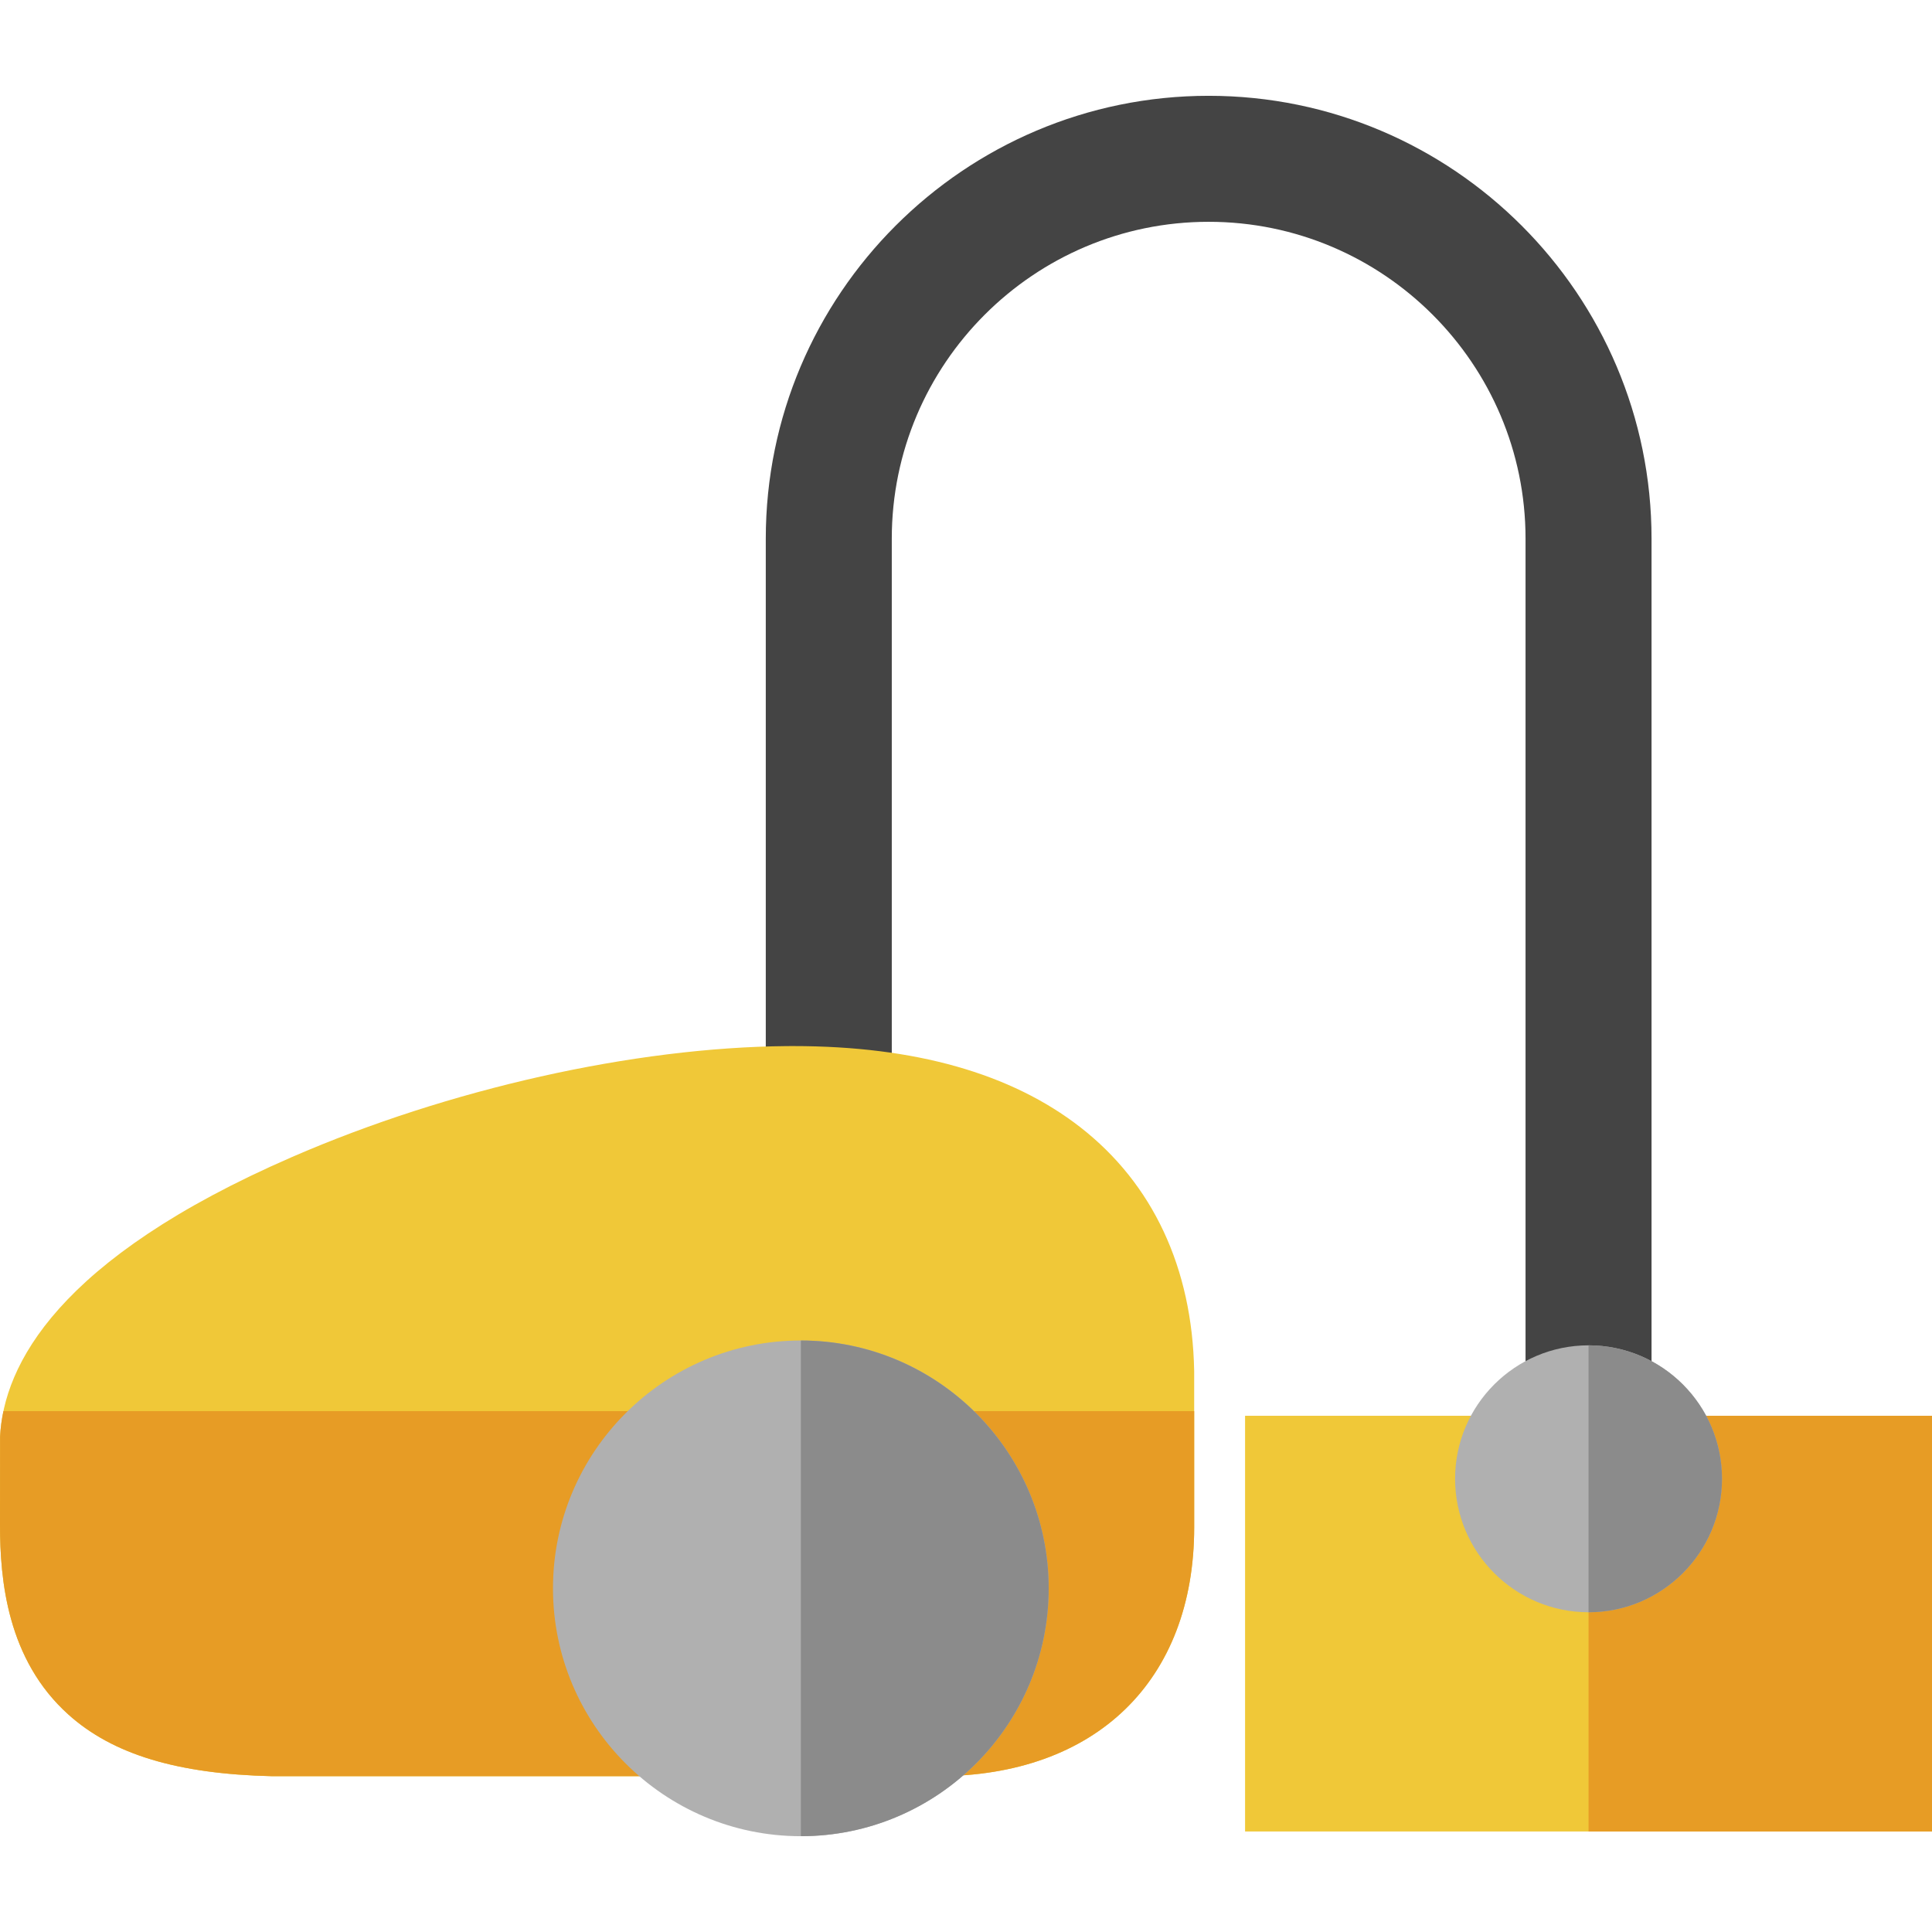
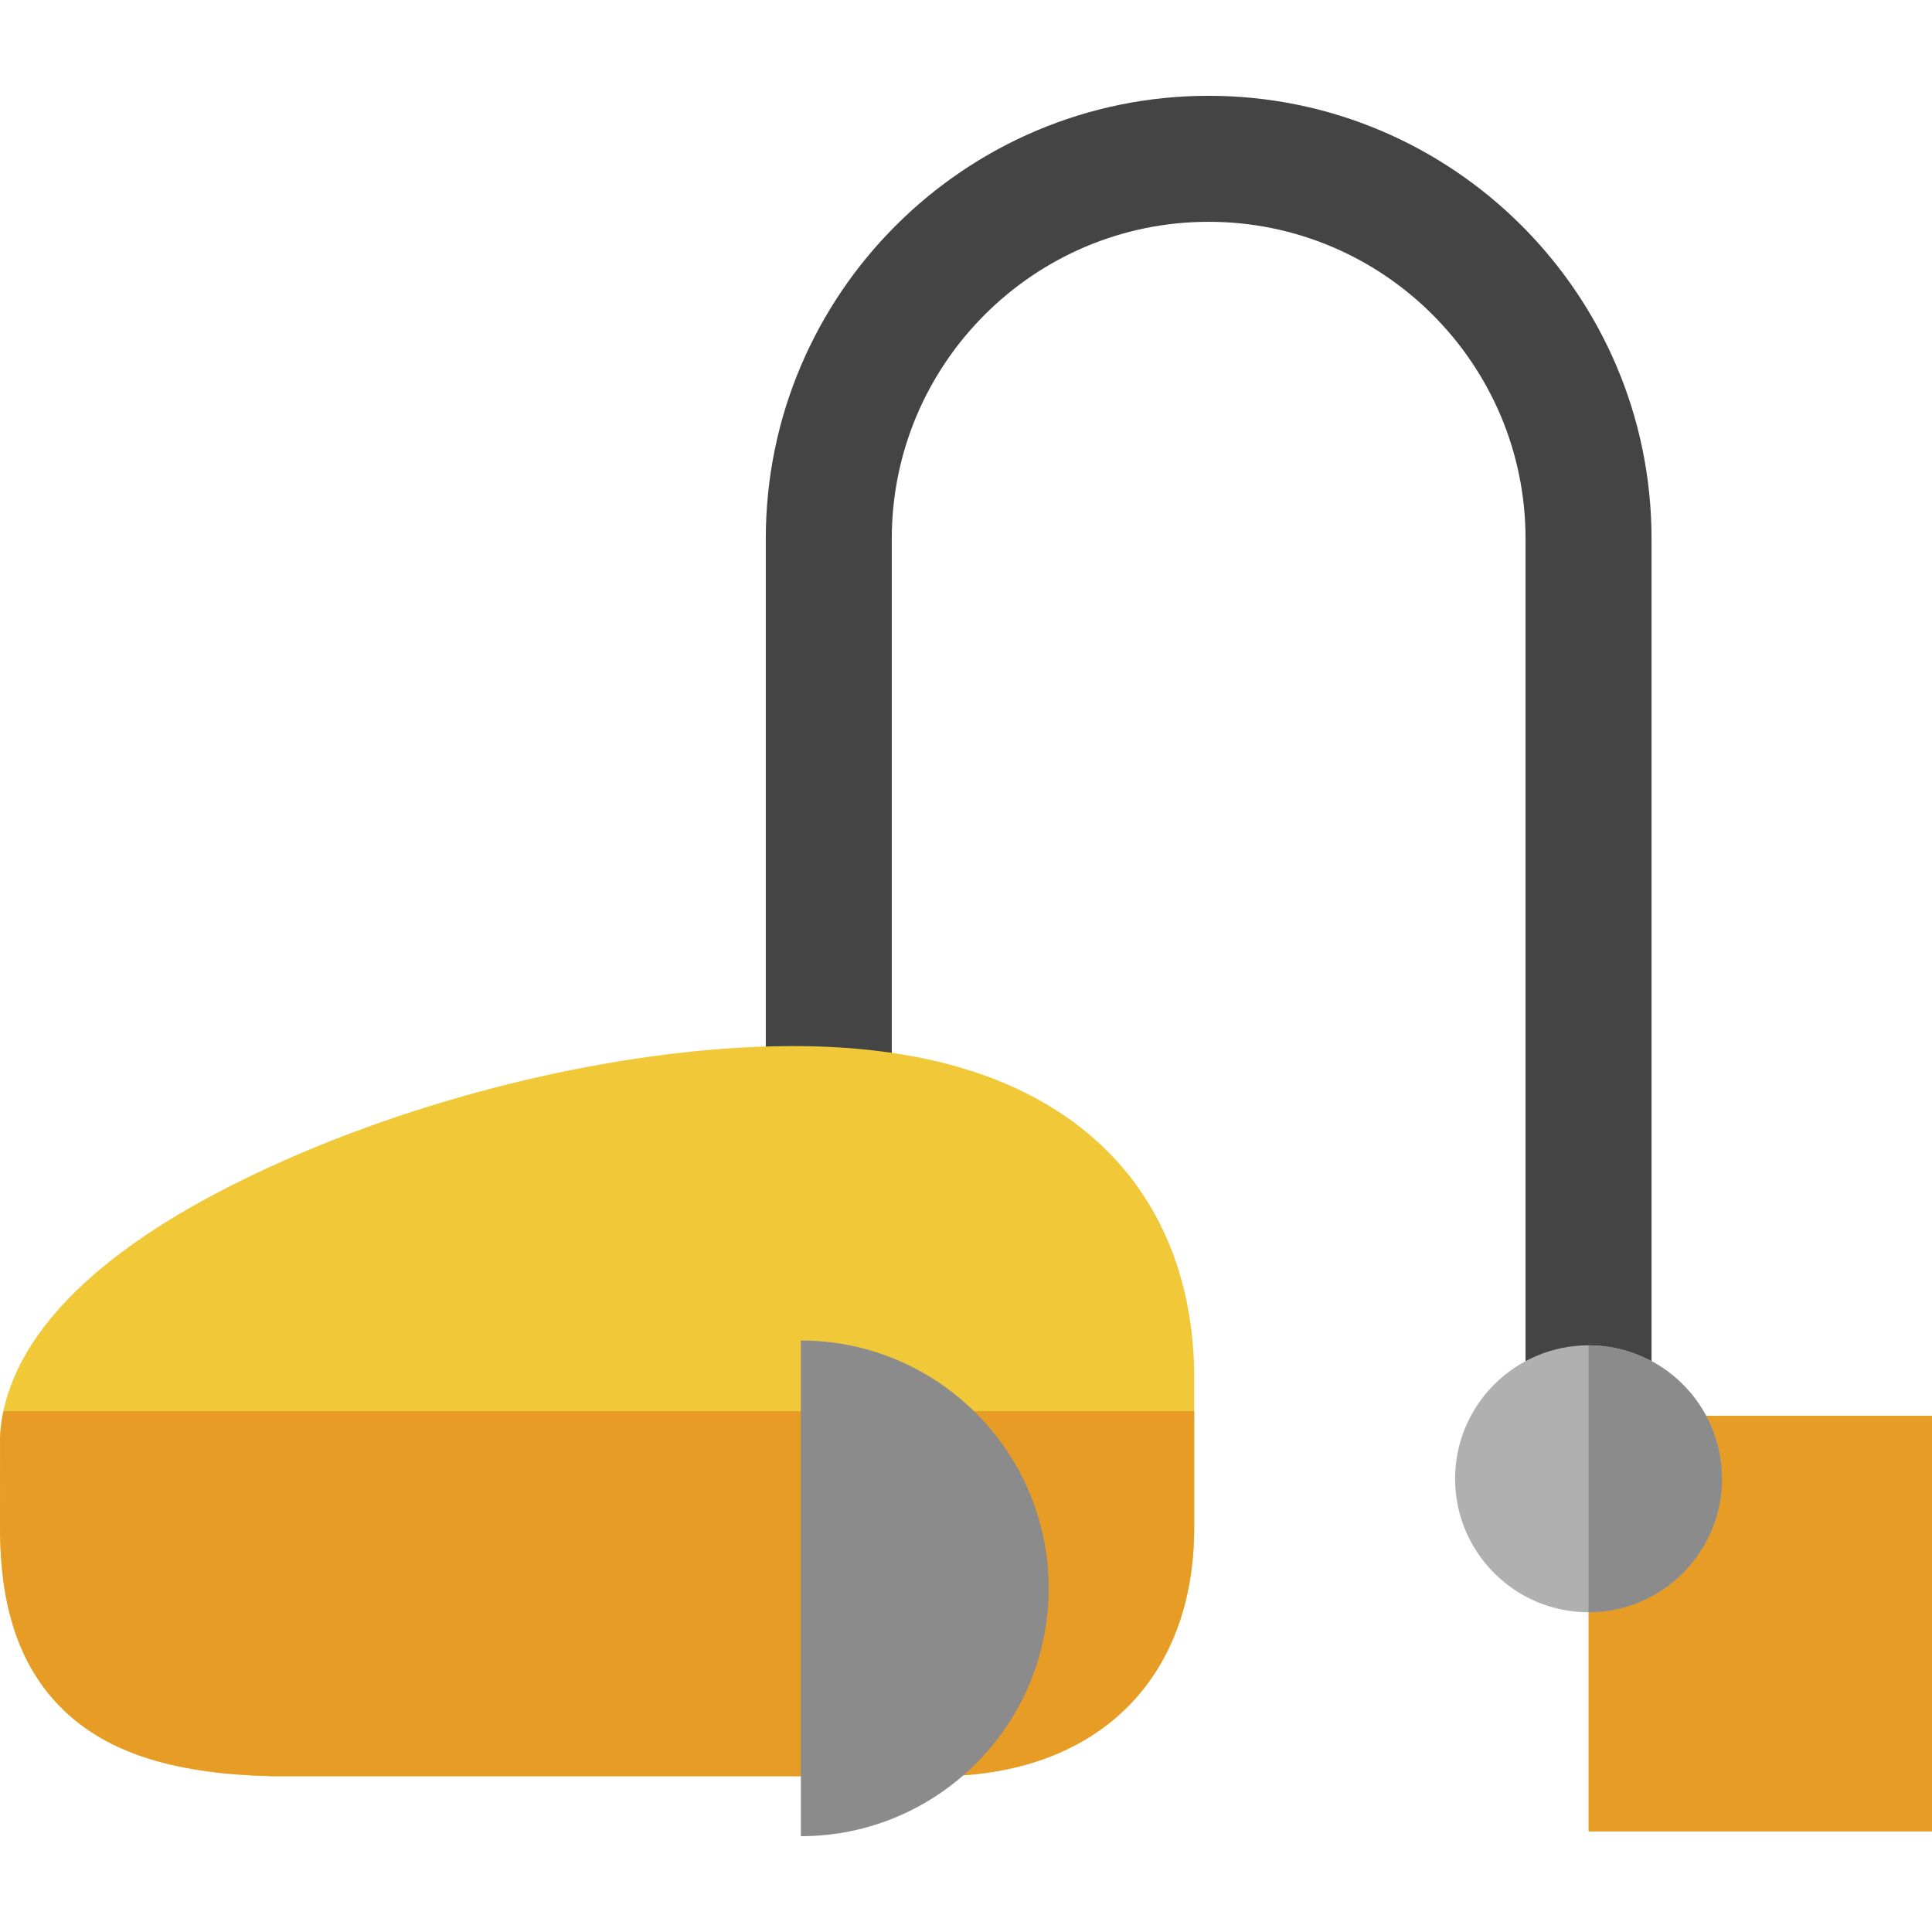
<svg xmlns="http://www.w3.org/2000/svg" height="800px" width="800px" version="1.1" id="Layer_1" viewBox="0 0 512 512" xml:space="preserve">
-   <polygon style="fill:#F0C838;" points="512,485.358 329.958,485.358 329.958,375.198 394.932,375.198 447.026,375.198 512,375.198   " />
  <polygon style="fill:#E79C25;" points="512,485.358 420.98,485.358 420.98,375.198 453.466,375.198 479.514,375.198 512,375.198 " />
  <path style="fill:#444444;" d="M437.675,365.846h-33.391v-223.09c0-46.305-37.672-83.977-83.976-83.977  c-46.306,0-83.977,37.672-83.977,83.977v151.159H202.94V142.757c0-64.717,52.651-117.368,117.367-117.368  c64.718,0,117.368,52.651,117.368,117.368V365.846z" />
  <path style="fill:#F0C838;" d="M248.343,470.716l-176.308-0.004c-25.003-0.591-42.119-5.77-53.864-16.297  C1.883,439.815,0,418.697,0,404.083l0.021-23.354c0.941-18.875,15.124-47.054,77.357-74.104  c41.564-18.066,90.575-29.056,131.102-29.399l1.788-0.006c32.136,0,57.697,7.236,76.024,21.506  c19.221,14.966,29.656,37.279,30.175,64.528l0.003,0.317l0.003,41.165C316.473,445.434,290.367,470.716,248.343,470.716z" />
  <path style="fill:#E79C25;" d="M0.904,373.968c-0.498,2.362-0.776,4.621-0.883,6.76L0,404.083c0,14.614,1.883,35.732,18.173,50.332  c11.744,10.527,28.86,15.706,53.864,16.297l176.308,0.004c42.024,0,68.129-25.282,68.129-65.98l-0.002-30.768H0.904z" />
-   <path style="fill:#B0B0B0;" d="M212.23,486.611c-36.218,0-65.684-29.466-65.684-65.684c0-36.217,29.466-65.683,65.684-65.683  s65.684,29.466,65.684,65.683C277.914,457.146,248.447,486.611,212.23,486.611z" />
  <path style="fill:#8B8B8B;" d="M212.23,486.611c0-34.895,0-104.537,0-131.366c36.218,0,65.684,29.466,65.684,65.683  S248.447,486.611,212.23,486.611z" />
  <path style="fill:#B0B0B0;" d="M420.98,427.263c-19.503,0-35.368-15.866-35.368-35.368c0-19.504,15.866-35.37,35.368-35.37  s35.368,15.868,35.368,35.37C456.348,411.398,440.481,427.263,420.98,427.263z" />
  <path style="fill:#8B8B8B;" d="M420.98,427.263c0-20.445,0-59.959,0-70.738c19.503,0,35.368,15.866,35.368,35.37  C456.348,411.398,440.481,427.263,420.98,427.263z" />
</svg>